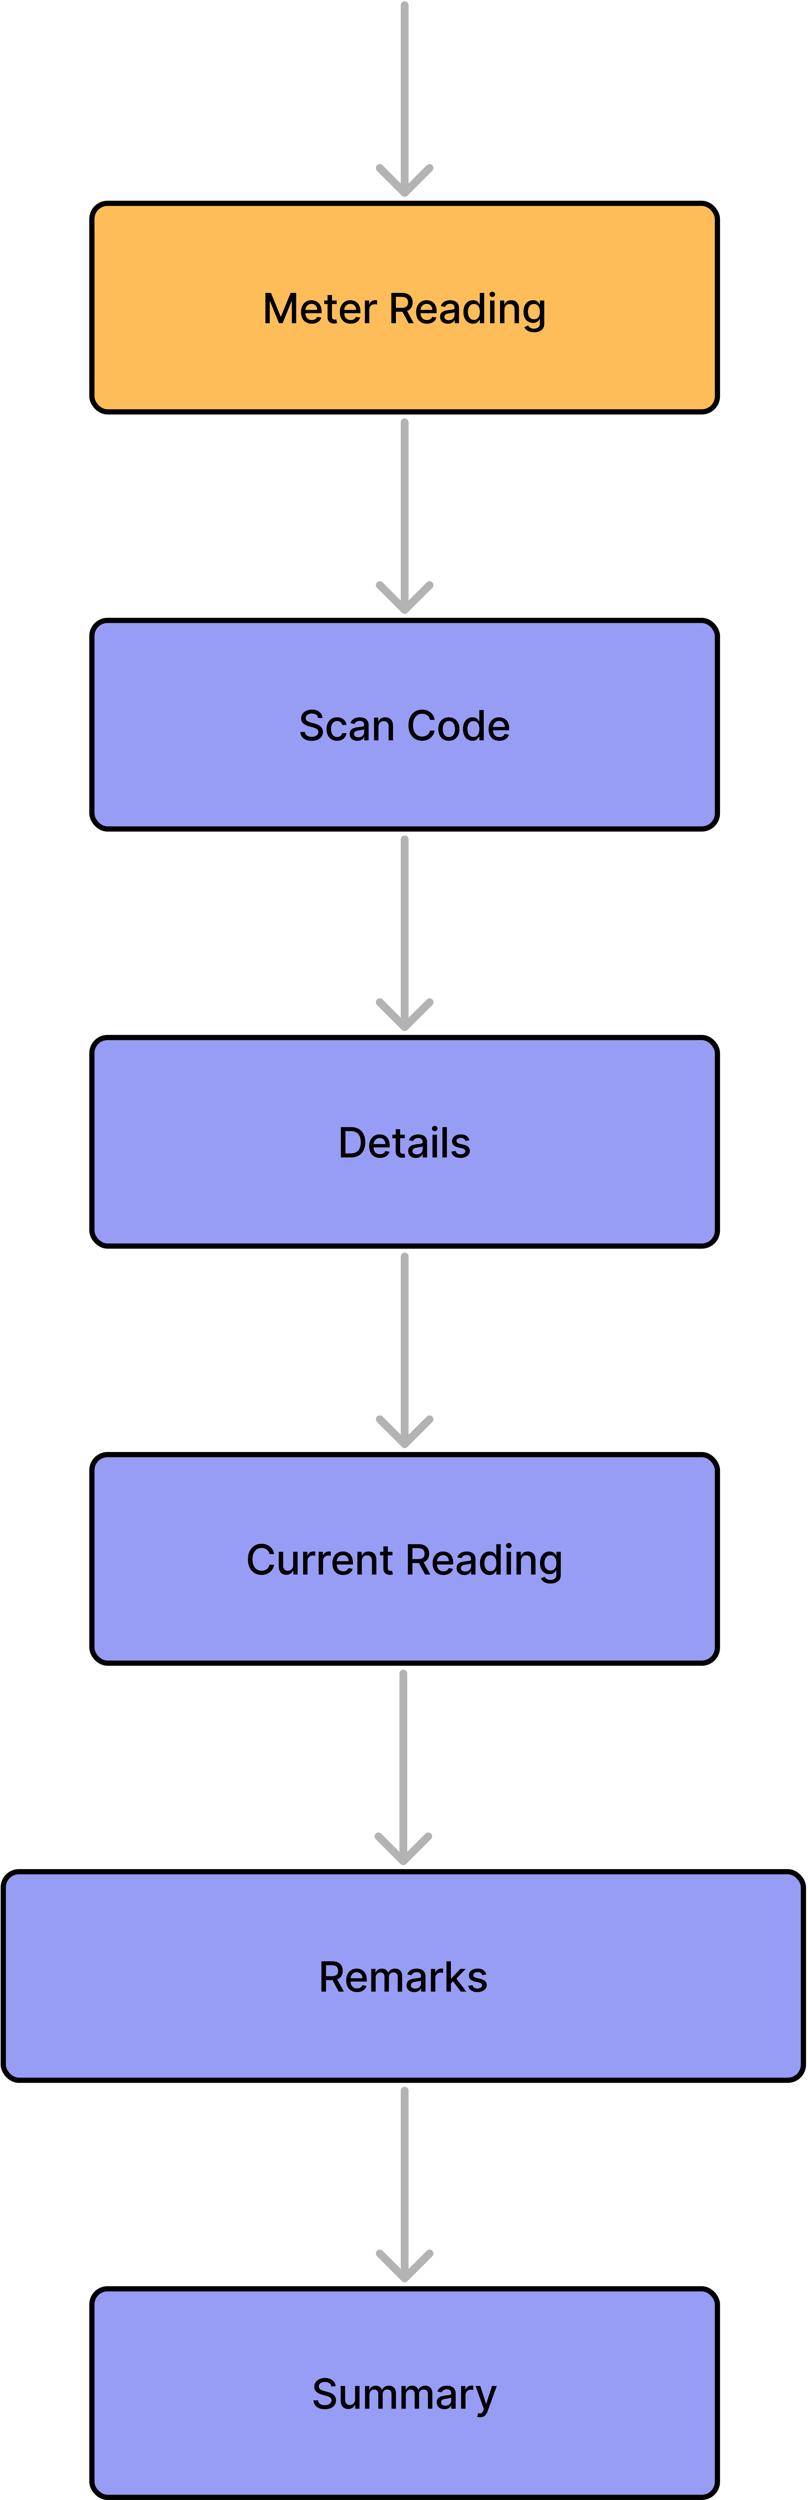
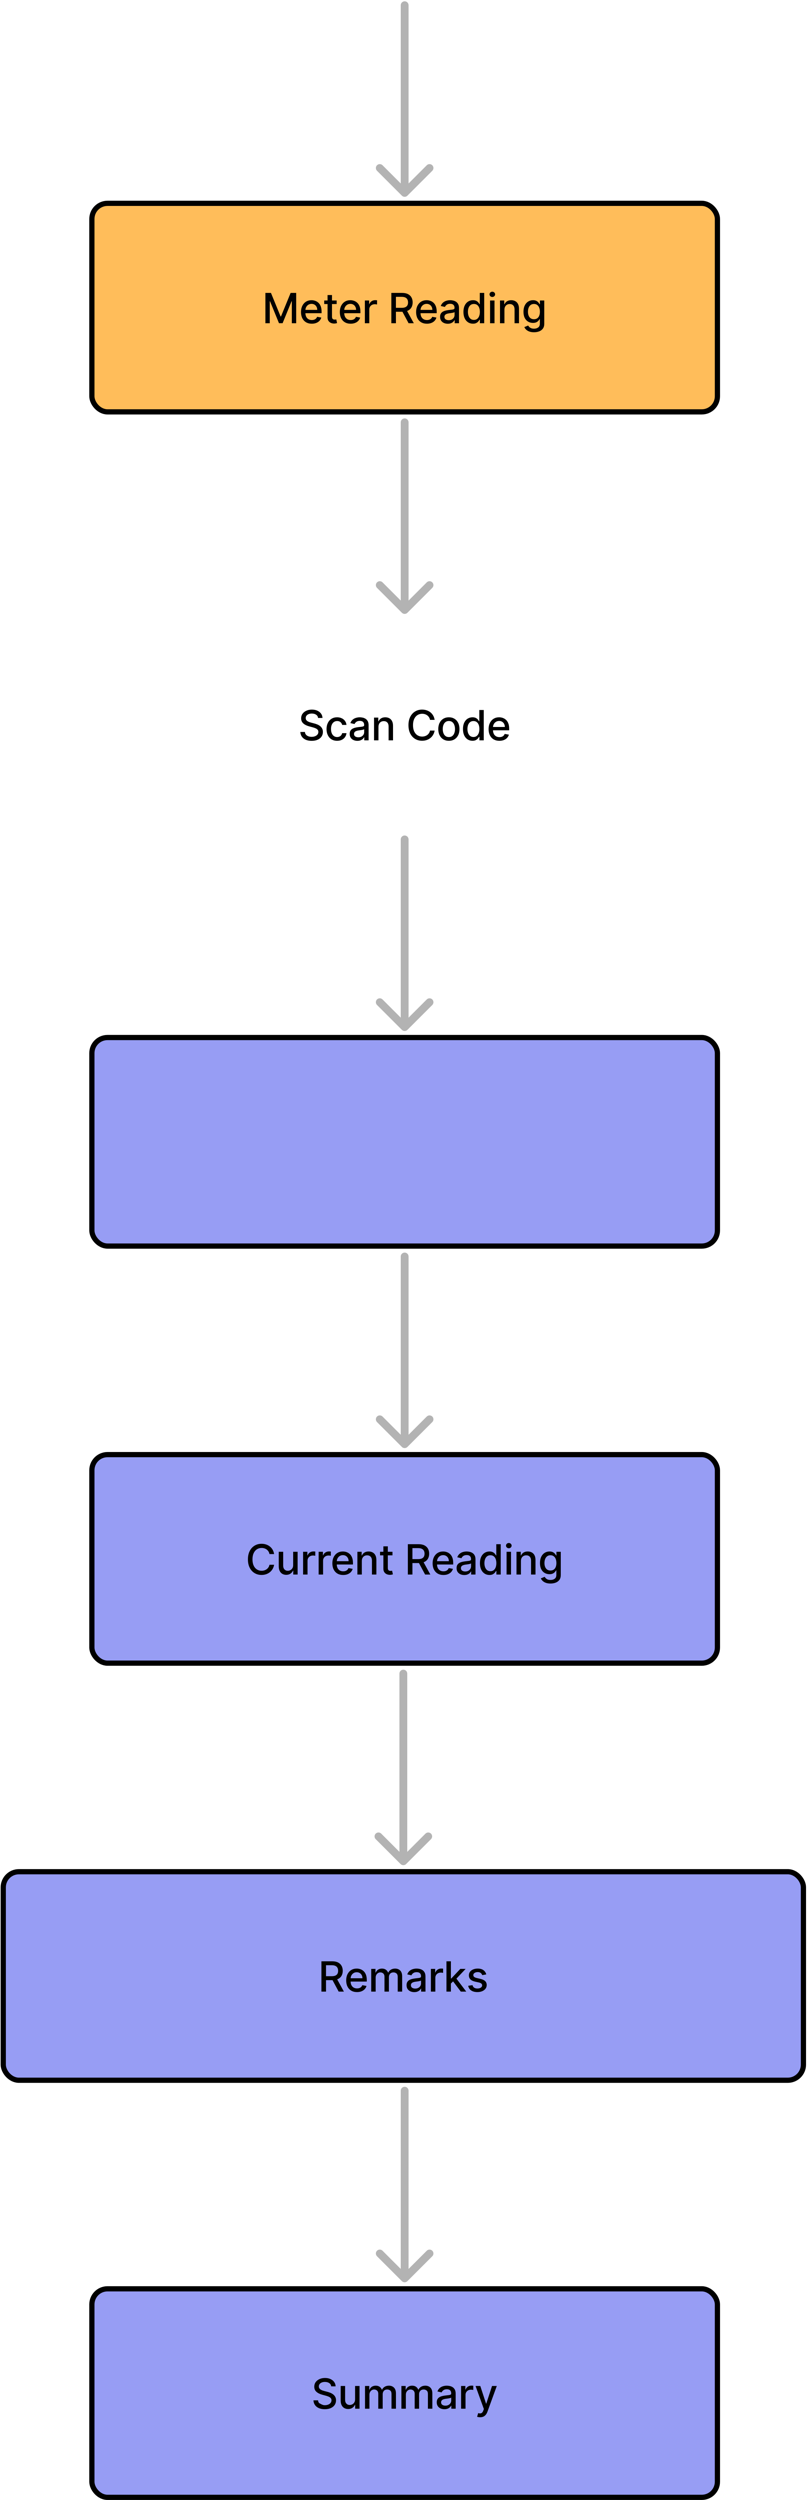
<svg xmlns="http://www.w3.org/2000/svg" width="310" height="959" viewBox="0 0 310 959" fill="none">
  <rect x="35.25" y="78" width="240" height="80" rx="6" fill="#FFBD5A" stroke="black" stroke-width="2" stroke-miterlimit="0" stroke-linecap="round" />
  <path d="M101.827 112.364H103.957L107.662 121.409H107.798L111.503 112.364H113.633V124H111.963V115.58H111.855L108.423 123.983H107.037L103.605 115.574H103.497V124H101.827V112.364ZM119.635 124.176C118.775 124.176 118.035 123.992 117.413 123.625C116.796 123.254 116.319 122.733 115.982 122.062C115.648 121.388 115.482 120.598 115.482 119.693C115.482 118.799 115.648 118.011 115.982 117.33C116.319 116.648 116.788 116.116 117.391 115.733C117.997 115.35 118.705 115.159 119.516 115.159C120.008 115.159 120.485 115.241 120.947 115.403C121.41 115.566 121.824 115.822 122.192 116.17C122.559 116.519 122.849 116.972 123.061 117.528C123.273 118.081 123.379 118.754 123.379 119.545V120.148H116.442V118.875H121.715C121.715 118.428 121.624 118.032 121.442 117.688C121.26 117.339 121.004 117.064 120.675 116.864C120.349 116.663 119.966 116.562 119.527 116.562C119.05 116.562 118.633 116.68 118.277 116.915C117.925 117.146 117.652 117.449 117.459 117.824C117.269 118.195 117.175 118.598 117.175 119.034V120.028C117.175 120.612 117.277 121.108 117.482 121.517C117.69 121.926 117.98 122.239 118.351 122.455C118.722 122.667 119.156 122.773 119.652 122.773C119.974 122.773 120.268 122.727 120.533 122.636C120.798 122.542 121.027 122.402 121.22 122.216C121.413 122.03 121.561 121.801 121.663 121.528L123.271 121.818C123.143 122.292 122.911 122.706 122.578 123.062C122.249 123.415 121.834 123.689 121.334 123.886C120.838 124.08 120.271 124.176 119.635 124.176ZM129.162 115.273V116.636H124.395V115.273H129.162ZM125.673 113.182H127.372V121.438C127.372 121.767 127.422 122.015 127.52 122.182C127.619 122.345 127.745 122.456 127.901 122.517C128.06 122.574 128.232 122.602 128.418 122.602C128.554 122.602 128.673 122.593 128.776 122.574C128.878 122.555 128.958 122.54 129.014 122.528L129.321 123.932C129.223 123.97 129.083 124.008 128.901 124.045C128.719 124.087 128.492 124.11 128.219 124.114C127.772 124.121 127.355 124.042 126.969 123.875C126.583 123.708 126.27 123.451 126.031 123.102C125.793 122.754 125.673 122.316 125.673 121.79V113.182ZM134.533 124.176C133.673 124.176 132.933 123.992 132.311 123.625C131.694 123.254 131.217 122.733 130.88 122.062C130.546 121.388 130.38 120.598 130.38 119.693C130.38 118.799 130.546 118.011 130.88 117.33C131.217 116.648 131.686 116.116 132.289 115.733C132.895 115.35 133.603 115.159 134.414 115.159C134.906 115.159 135.383 115.241 135.845 115.403C136.308 115.566 136.722 115.822 137.09 116.17C137.457 116.519 137.747 116.972 137.959 117.528C138.171 118.081 138.277 118.754 138.277 119.545V120.148H131.34V118.875H136.613C136.613 118.428 136.522 118.032 136.34 117.688C136.158 117.339 135.902 117.064 135.573 116.864C135.247 116.663 134.864 116.562 134.425 116.562C133.948 116.562 133.531 116.68 133.175 116.915C132.823 117.146 132.55 117.449 132.357 117.824C132.167 118.195 132.073 118.598 132.073 119.034V120.028C132.073 120.612 132.175 121.108 132.38 121.517C132.588 121.926 132.878 122.239 133.249 122.455C133.62 122.667 134.054 122.773 134.55 122.773C134.872 122.773 135.166 122.727 135.431 122.636C135.696 122.542 135.925 122.402 136.118 122.216C136.311 122.03 136.459 121.801 136.561 121.528L138.169 121.818C138.041 122.292 137.809 122.706 137.476 123.062C137.147 123.415 136.732 123.689 136.232 123.886C135.736 124.08 135.169 124.176 134.533 124.176ZM139.986 124V115.273H141.628V116.659H141.719C141.878 116.189 142.159 115.82 142.56 115.551C142.965 115.278 143.424 115.142 143.935 115.142C144.041 115.142 144.166 115.146 144.31 115.153C144.458 115.161 144.573 115.17 144.657 115.182V116.807C144.589 116.788 144.467 116.767 144.293 116.744C144.119 116.718 143.945 116.705 143.77 116.705C143.369 116.705 143.011 116.79 142.696 116.96C142.386 117.127 142.14 117.36 141.958 117.659C141.776 117.955 141.685 118.292 141.685 118.67V124H139.986ZM150.146 124V112.364H154.293C155.195 112.364 155.943 112.519 156.538 112.83C157.136 113.14 157.583 113.57 157.879 114.119C158.174 114.665 158.322 115.295 158.322 116.011C158.322 116.723 158.172 117.35 157.873 117.892C157.577 118.43 157.13 118.848 156.532 119.148C155.937 119.447 155.189 119.597 154.288 119.597H151.146V118.085H154.129C154.697 118.085 155.159 118.004 155.515 117.841C155.875 117.678 156.138 117.441 156.305 117.131C156.471 116.82 156.555 116.447 156.555 116.011C156.555 115.572 156.469 115.191 156.299 114.869C156.132 114.547 155.869 114.301 155.509 114.131C155.153 113.956 154.685 113.869 154.106 113.869H151.901V124H150.146ZM155.89 118.75L158.765 124H156.765L153.947 118.75H155.89ZM163.798 124.176C162.938 124.176 162.197 123.992 161.576 123.625C160.959 123.254 160.481 122.733 160.144 122.062C159.811 121.388 159.644 120.598 159.644 119.693C159.644 118.799 159.811 118.011 160.144 117.33C160.481 116.648 160.951 116.116 161.553 115.733C162.159 115.35 162.868 115.159 163.678 115.159C164.171 115.159 164.648 115.241 165.11 115.403C165.572 115.566 165.987 115.822 166.355 116.17C166.722 116.519 167.012 116.972 167.224 117.528C167.436 118.081 167.542 118.754 167.542 119.545V120.148H160.605V118.875H165.877C165.877 118.428 165.786 118.032 165.605 117.688C165.423 117.339 165.167 117.064 164.837 116.864C164.512 116.663 164.129 116.562 163.69 116.562C163.212 116.562 162.796 116.68 162.44 116.915C162.087 117.146 161.815 117.449 161.622 117.824C161.432 118.195 161.337 118.598 161.337 119.034V120.028C161.337 120.612 161.44 121.108 161.644 121.517C161.853 121.926 162.142 122.239 162.514 122.455C162.885 122.667 163.319 122.773 163.815 122.773C164.137 122.773 164.43 122.727 164.695 122.636C164.961 122.542 165.19 122.402 165.383 122.216C165.576 122.03 165.724 121.801 165.826 121.528L167.434 121.818C167.305 122.292 167.074 122.706 166.741 123.062C166.411 123.415 165.997 123.689 165.497 123.886C165 124.08 164.434 124.176 163.798 124.176ZM171.791 124.193C171.238 124.193 170.738 124.091 170.291 123.886C169.844 123.678 169.49 123.377 169.228 122.983C168.971 122.589 168.842 122.106 168.842 121.534C168.842 121.042 168.937 120.636 169.126 120.318C169.315 120 169.571 119.748 169.893 119.562C170.215 119.377 170.575 119.237 170.973 119.142C171.37 119.047 171.776 118.975 172.188 118.926C172.711 118.866 173.135 118.816 173.461 118.778C173.787 118.737 174.024 118.67 174.171 118.58C174.319 118.489 174.393 118.341 174.393 118.136V118.097C174.393 117.6 174.253 117.216 173.973 116.943C173.696 116.67 173.283 116.534 172.734 116.534C172.162 116.534 171.711 116.661 171.382 116.915C171.056 117.165 170.831 117.443 170.706 117.75L169.109 117.386C169.298 116.856 169.575 116.428 169.938 116.102C170.306 115.773 170.728 115.534 171.206 115.386C171.683 115.235 172.185 115.159 172.711 115.159C173.06 115.159 173.429 115.201 173.819 115.284C174.213 115.364 174.581 115.511 174.921 115.727C175.266 115.943 175.548 116.252 175.768 116.653C175.988 117.051 176.098 117.568 176.098 118.205V124H174.438V122.807H174.37C174.26 123.027 174.096 123.242 173.876 123.455C173.656 123.667 173.374 123.843 173.029 123.983C172.685 124.123 172.272 124.193 171.791 124.193ZM172.16 122.83C172.63 122.83 173.031 122.737 173.365 122.551C173.702 122.366 173.957 122.123 174.132 121.824C174.31 121.521 174.399 121.197 174.399 120.852V119.727C174.338 119.788 174.221 119.845 174.046 119.898C173.876 119.947 173.681 119.991 173.461 120.028C173.242 120.062 173.028 120.095 172.819 120.125C172.611 120.152 172.437 120.174 172.296 120.193C171.967 120.235 171.666 120.305 171.393 120.403C171.124 120.502 170.908 120.644 170.745 120.83C170.586 121.011 170.507 121.254 170.507 121.557C170.507 121.977 170.662 122.295 170.973 122.511C171.283 122.723 171.679 122.83 172.16 122.83ZM181.451 124.17C180.747 124.17 180.118 123.991 179.565 123.631C179.016 123.267 178.584 122.75 178.27 122.08C177.959 121.405 177.804 120.597 177.804 119.653C177.804 118.71 177.961 117.903 178.275 117.233C178.593 116.562 179.029 116.049 179.582 115.693C180.135 115.337 180.762 115.159 181.463 115.159C182.004 115.159 182.44 115.25 182.77 115.432C183.103 115.61 183.36 115.818 183.542 116.057C183.728 116.295 183.872 116.506 183.974 116.688H184.076V112.364H185.775V124H184.116V122.642H183.974C183.872 122.828 183.724 123.04 183.531 123.278C183.342 123.517 183.08 123.725 182.747 123.903C182.414 124.081 181.982 124.17 181.451 124.17ZM181.826 122.722C182.315 122.722 182.728 122.593 183.065 122.335C183.406 122.074 183.664 121.712 183.838 121.25C184.016 120.788 184.105 120.25 184.105 119.636C184.105 119.03 184.018 118.5 183.843 118.045C183.669 117.591 183.414 117.237 183.076 116.983C182.739 116.729 182.323 116.602 181.826 116.602C181.315 116.602 180.889 116.735 180.548 117C180.207 117.265 179.95 117.627 179.775 118.085C179.605 118.544 179.52 119.061 179.52 119.636C179.52 120.22 179.607 120.744 179.781 121.21C179.955 121.676 180.213 122.045 180.554 122.318C180.898 122.587 181.323 122.722 181.826 122.722ZM188.024 124V115.273H189.723V124H188.024ZM188.882 113.926C188.586 113.926 188.333 113.828 188.121 113.631C187.912 113.43 187.808 113.191 187.808 112.915C187.808 112.634 187.912 112.396 188.121 112.199C188.333 111.998 188.586 111.898 188.882 111.898C189.177 111.898 189.429 111.998 189.638 112.199C189.85 112.396 189.956 112.634 189.956 112.915C189.956 113.191 189.85 113.43 189.638 113.631C189.429 113.828 189.177 113.926 188.882 113.926ZM193.531 118.818V124H191.832V115.273H193.463V116.693H193.571C193.772 116.231 194.086 115.86 194.514 115.58C194.946 115.299 195.49 115.159 196.145 115.159C196.74 115.159 197.26 115.284 197.707 115.534C198.154 115.78 198.501 116.148 198.747 116.636C198.993 117.125 199.116 117.729 199.116 118.449V124H197.418V118.653C197.418 118.021 197.253 117.527 196.923 117.17C196.594 116.811 196.141 116.631 195.565 116.631C195.171 116.631 194.821 116.716 194.514 116.886C194.211 117.057 193.971 117.307 193.793 117.636C193.618 117.962 193.531 118.356 193.531 118.818ZM204.878 127.455C204.185 127.455 203.588 127.364 203.088 127.182C202.592 127 202.187 126.759 201.872 126.46C201.558 126.161 201.323 125.833 201.168 125.477L202.628 124.875C202.73 125.042 202.867 125.218 203.037 125.403C203.211 125.593 203.446 125.754 203.742 125.886C204.041 126.019 204.425 126.085 204.895 126.085C205.539 126.085 206.071 125.928 206.492 125.614C206.912 125.303 207.122 124.807 207.122 124.125V122.409H207.014C206.912 122.595 206.764 122.801 206.571 123.028C206.382 123.256 206.12 123.453 205.787 123.619C205.454 123.786 205.02 123.869 204.486 123.869C203.797 123.869 203.175 123.708 202.622 123.386C202.073 123.061 201.637 122.581 201.315 121.949C200.997 121.312 200.838 120.53 200.838 119.602C200.838 118.674 200.995 117.879 201.31 117.216C201.628 116.553 202.064 116.045 202.617 115.693C203.17 115.337 203.797 115.159 204.497 115.159C205.039 115.159 205.476 115.25 205.81 115.432C206.143 115.61 206.403 115.818 206.588 116.057C206.778 116.295 206.923 116.506 207.026 116.688H207.151V115.273H208.815V124.193C208.815 124.943 208.641 125.559 208.293 126.04C207.944 126.521 207.473 126.877 206.878 127.108C206.287 127.339 205.62 127.455 204.878 127.455ZM204.861 122.46C205.35 122.46 205.762 122.347 206.1 122.119C206.44 121.888 206.698 121.559 206.872 121.131C207.05 120.699 207.139 120.182 207.139 119.58C207.139 118.992 207.052 118.475 206.878 118.028C206.704 117.581 206.448 117.233 206.111 116.983C205.774 116.729 205.357 116.602 204.861 116.602C204.35 116.602 203.923 116.735 203.582 117C203.242 117.261 202.984 117.617 202.81 118.068C202.639 118.519 202.554 119.023 202.554 119.58C202.554 120.152 202.641 120.653 202.815 121.085C202.99 121.517 203.247 121.854 203.588 122.097C203.933 122.339 204.357 122.46 204.861 122.46Z" fill="black" />
  <path d="M156.75 2C156.75 1.172 156.078 0.5 155.25 0.5C154.422 0.5 153.75 1.172 153.75 2H156.75ZM154.189 75.061C154.775 75.646 155.725 75.646 156.311 75.061L165.857 65.515C166.442 64.929 166.442 63.979 165.857 63.393C165.271 62.808 164.321 62.808 163.735 63.393L155.25 71.879L146.765 63.393C146.179 62.808 145.229 62.808 144.643 63.393C144.058 63.979 144.058 64.929 144.643 65.515L154.189 75.061ZM153.75 2V74H156.75V2H153.75Z" fill="#B3B3B3" />
-   <rect x="35.25" y="238" width="240" height="80" rx="6" fill="#979DF4" stroke="black" stroke-width="2" stroke-miterlimit="0" stroke-linecap="round" />
  <path d="M122.032 275.42C121.972 274.883 121.722 274.466 121.282 274.17C120.843 273.871 120.29 273.722 119.623 273.722C119.146 273.722 118.733 273.797 118.384 273.949C118.036 274.097 117.765 274.301 117.572 274.562C117.383 274.82 117.288 275.114 117.288 275.443C117.288 275.72 117.352 275.958 117.481 276.159C117.614 276.36 117.786 276.528 117.998 276.665C118.214 276.797 118.445 276.909 118.691 277C118.937 277.087 119.174 277.159 119.401 277.216L120.538 277.511C120.909 277.602 121.29 277.725 121.68 277.881C122.07 278.036 122.432 278.241 122.765 278.494C123.098 278.748 123.367 279.062 123.572 279.438C123.78 279.812 123.884 280.261 123.884 280.784C123.884 281.443 123.714 282.028 123.373 282.54C123.036 283.051 122.545 283.455 121.901 283.75C121.261 284.045 120.487 284.193 119.578 284.193C118.706 284.193 117.953 284.055 117.316 283.778C116.68 283.502 116.182 283.11 115.822 282.602C115.462 282.091 115.263 281.485 115.225 280.784H116.987C117.021 281.205 117.157 281.555 117.396 281.835C117.638 282.112 117.947 282.318 118.322 282.455C118.701 282.587 119.115 282.653 119.566 282.653C120.062 282.653 120.504 282.576 120.89 282.42C121.28 282.261 121.587 282.042 121.811 281.761C122.034 281.477 122.146 281.146 122.146 280.767C122.146 280.422 122.047 280.14 121.85 279.92C121.657 279.701 121.394 279.519 121.061 279.375C120.731 279.231 120.358 279.104 119.941 278.994L118.566 278.619C117.634 278.366 116.896 277.992 116.35 277.5C115.809 277.008 115.538 276.356 115.538 275.545C115.538 274.875 115.72 274.29 116.083 273.79C116.447 273.29 116.939 272.902 117.561 272.625C118.182 272.345 118.883 272.205 119.663 272.205C120.451 272.205 121.146 272.343 121.748 272.619C122.354 272.896 122.831 273.277 123.18 273.761C123.528 274.242 123.71 274.795 123.725 275.42H122.032ZM129.346 284.176C128.501 284.176 127.774 283.985 127.164 283.602C126.558 283.216 126.092 282.684 125.767 282.006C125.441 281.328 125.278 280.551 125.278 279.676C125.278 278.79 125.445 278.008 125.778 277.33C126.111 276.648 126.581 276.116 127.187 275.733C127.793 275.35 128.507 275.159 129.329 275.159C129.992 275.159 130.583 275.282 131.102 275.528C131.621 275.771 132.039 276.112 132.358 276.551C132.68 276.991 132.871 277.504 132.931 278.091H131.278C131.187 277.682 130.979 277.33 130.653 277.034C130.331 276.739 129.899 276.591 129.358 276.591C128.884 276.591 128.469 276.716 128.113 276.966C127.761 277.212 127.486 277.564 127.289 278.023C127.092 278.477 126.994 279.015 126.994 279.636C126.994 280.273 127.091 280.822 127.284 281.284C127.477 281.746 127.75 282.104 128.102 282.358C128.458 282.612 128.876 282.739 129.358 282.739C129.68 282.739 129.971 282.68 130.233 282.562C130.498 282.441 130.719 282.269 130.897 282.045C131.079 281.822 131.206 281.553 131.278 281.239H132.931C132.871 281.803 132.687 282.307 132.38 282.75C132.073 283.193 131.662 283.542 131.147 283.795C130.636 284.049 130.036 284.176 129.346 284.176ZM137.112 284.193C136.559 284.193 136.059 284.091 135.612 283.886C135.165 283.678 134.811 283.377 134.549 282.983C134.292 282.589 134.163 282.106 134.163 281.534C134.163 281.042 134.258 280.636 134.447 280.318C134.637 280 134.892 279.748 135.214 279.562C135.536 279.377 135.896 279.237 136.294 279.142C136.691 279.047 137.097 278.975 137.51 278.926C138.032 278.866 138.457 278.816 138.782 278.778C139.108 278.737 139.345 278.67 139.493 278.58C139.64 278.489 139.714 278.341 139.714 278.136V278.097C139.714 277.6 139.574 277.216 139.294 276.943C139.017 276.67 138.604 276.534 138.055 276.534C137.483 276.534 137.032 276.661 136.703 276.915C136.377 277.165 136.152 277.443 136.027 277.75L134.43 277.386C134.62 276.856 134.896 276.428 135.26 276.102C135.627 275.773 136.049 275.534 136.527 275.386C137.004 275.235 137.506 275.159 138.032 275.159C138.381 275.159 138.75 275.201 139.14 275.284C139.534 275.364 139.902 275.511 140.243 275.727C140.587 275.943 140.87 276.252 141.089 276.653C141.309 277.051 141.419 277.568 141.419 278.205V284H139.76V282.807H139.691C139.582 283.027 139.417 283.242 139.197 283.455C138.977 283.667 138.695 283.843 138.351 283.983C138.006 284.123 137.593 284.193 137.112 284.193ZM137.481 282.83C137.951 282.83 138.352 282.737 138.686 282.551C139.023 282.366 139.279 282.123 139.453 281.824C139.631 281.521 139.72 281.197 139.72 280.852V279.727C139.659 279.788 139.542 279.845 139.368 279.898C139.197 279.947 139.002 279.991 138.782 280.028C138.563 280.062 138.349 280.095 138.14 280.125C137.932 280.152 137.758 280.174 137.618 280.193C137.288 280.235 136.987 280.305 136.714 280.403C136.445 280.502 136.229 280.644 136.066 280.83C135.907 281.011 135.828 281.254 135.828 281.557C135.828 281.977 135.983 282.295 136.294 282.511C136.604 282.723 137 282.83 137.481 282.83ZM145.204 278.818V284H143.506V275.273H145.136V276.693H145.244C145.445 276.231 145.759 275.86 146.187 275.58C146.619 275.299 147.163 275.159 147.818 275.159C148.413 275.159 148.934 275.284 149.381 275.534C149.828 275.78 150.174 276.148 150.42 276.636C150.667 277.125 150.79 277.729 150.79 278.449V284H149.091V278.653C149.091 278.021 148.926 277.527 148.596 277.17C148.267 276.811 147.814 276.631 147.238 276.631C146.845 276.631 146.494 276.716 146.187 276.886C145.884 277.057 145.644 277.307 145.466 277.636C145.292 277.962 145.204 278.356 145.204 278.818ZM166.752 276.148H164.979C164.911 275.769 164.784 275.436 164.598 275.148C164.413 274.86 164.185 274.616 163.916 274.415C163.647 274.214 163.346 274.062 163.013 273.96C162.683 273.858 162.333 273.807 161.962 273.807C161.291 273.807 160.691 273.975 160.161 274.312C159.634 274.65 159.217 275.144 158.911 275.795C158.608 276.447 158.456 277.242 158.456 278.182C158.456 279.129 158.608 279.928 158.911 280.58C159.217 281.231 159.636 281.723 160.166 282.057C160.697 282.39 161.293 282.557 161.956 282.557C162.324 282.557 162.672 282.508 163.002 282.409C163.335 282.307 163.636 282.157 163.905 281.96C164.174 281.763 164.401 281.523 164.587 281.239C164.776 280.951 164.907 280.621 164.979 280.25L166.752 280.256C166.657 280.828 166.473 281.354 166.2 281.835C165.931 282.312 165.585 282.725 165.161 283.074C164.74 283.419 164.259 283.686 163.717 283.875C163.176 284.064 162.585 284.159 161.945 284.159C160.937 284.159 160.039 283.92 159.252 283.443C158.464 282.962 157.842 282.275 157.388 281.381C156.937 280.487 156.712 279.42 156.712 278.182C156.712 276.939 156.939 275.873 157.394 274.983C157.848 274.089 158.469 273.403 159.257 272.926C160.045 272.445 160.941 272.205 161.945 272.205C162.562 272.205 163.138 272.294 163.672 272.472C164.21 272.646 164.693 272.903 165.121 273.244C165.549 273.581 165.903 273.994 166.183 274.483C166.464 274.968 166.653 275.523 166.752 276.148ZM172.216 284.176C171.398 284.176 170.684 283.989 170.074 283.614C169.464 283.239 168.991 282.714 168.654 282.04C168.317 281.366 168.148 280.578 168.148 279.676C168.148 278.771 168.317 277.979 168.654 277.301C168.991 276.623 169.464 276.097 170.074 275.722C170.684 275.347 171.398 275.159 172.216 275.159C173.034 275.159 173.748 275.347 174.358 275.722C174.968 276.097 175.442 276.623 175.779 277.301C176.116 277.979 176.284 278.771 176.284 279.676C176.284 280.578 176.116 281.366 175.779 282.04C175.442 282.714 174.968 283.239 174.358 283.614C173.748 283.989 173.034 284.176 172.216 284.176ZM172.222 282.75C172.752 282.75 173.192 282.61 173.54 282.33C173.889 282.049 174.146 281.676 174.313 281.21C174.483 280.744 174.568 280.231 174.568 279.67C174.568 279.114 174.483 278.602 174.313 278.136C174.146 277.667 173.889 277.29 173.54 277.006C173.192 276.722 172.752 276.58 172.222 276.58C171.688 276.58 171.245 276.722 170.892 277.006C170.544 277.29 170.284 277.667 170.114 278.136C169.947 278.602 169.864 279.114 169.864 279.67C169.864 280.231 169.947 280.744 170.114 281.21C170.284 281.676 170.544 282.049 170.892 282.33C171.245 282.61 171.688 282.75 172.222 282.75ZM181.272 284.17C180.567 284.17 179.938 283.991 179.385 283.631C178.836 283.267 178.404 282.75 178.09 282.08C177.779 281.405 177.624 280.597 177.624 279.653C177.624 278.71 177.781 277.903 178.096 277.233C178.414 276.562 178.849 276.049 179.402 275.693C179.955 275.337 180.582 275.159 181.283 275.159C181.825 275.159 182.26 275.25 182.59 275.432C182.923 275.61 183.181 275.818 183.363 276.057C183.548 276.295 183.692 276.506 183.794 276.688H183.897V272.364H185.596V284H183.936V282.642H183.794C183.692 282.828 183.544 283.04 183.351 283.278C183.162 283.517 182.901 283.725 182.567 283.903C182.234 284.081 181.802 284.17 181.272 284.17ZM181.647 282.722C182.135 282.722 182.548 282.593 182.885 282.335C183.226 282.074 183.484 281.712 183.658 281.25C183.836 280.788 183.925 280.25 183.925 279.636C183.925 279.03 183.838 278.5 183.664 278.045C183.49 277.591 183.234 277.237 182.897 276.983C182.56 276.729 182.143 276.602 181.647 276.602C181.135 276.602 180.709 276.735 180.368 277C180.027 277.265 179.77 277.627 179.596 278.085C179.425 278.544 179.34 279.061 179.34 279.636C179.34 280.22 179.427 280.744 179.601 281.21C179.776 281.676 180.033 282.045 180.374 282.318C180.719 282.587 181.143 282.722 181.647 282.722ZM191.606 284.176C190.746 284.176 190.005 283.992 189.384 283.625C188.767 283.254 188.289 282.733 187.952 282.062C187.619 281.388 187.452 280.598 187.452 279.693C187.452 278.799 187.619 278.011 187.952 277.33C188.289 276.648 188.759 276.116 189.361 275.733C189.967 275.35 190.676 275.159 191.486 275.159C191.979 275.159 192.456 275.241 192.918 275.403C193.38 275.566 193.795 275.822 194.162 276.17C194.53 276.519 194.82 276.972 195.032 277.528C195.244 278.081 195.35 278.754 195.35 279.545V280.148H188.412V278.875H193.685C193.685 278.428 193.594 278.032 193.412 277.688C193.231 277.339 192.975 277.064 192.645 276.864C192.32 276.663 191.937 276.562 191.498 276.562C191.02 276.562 190.604 276.68 190.248 276.915C189.895 277.146 189.623 277.449 189.43 277.824C189.24 278.195 189.145 278.598 189.145 279.034V280.028C189.145 280.612 189.248 281.108 189.452 281.517C189.661 281.926 189.95 282.239 190.322 282.455C190.693 282.667 191.126 282.773 191.623 282.773C191.945 282.773 192.238 282.727 192.503 282.636C192.769 282.542 192.998 282.402 193.191 282.216C193.384 282.03 193.532 281.801 193.634 281.528L195.242 281.818C195.113 282.292 194.882 282.706 194.549 283.062C194.219 283.415 193.805 283.689 193.305 283.886C192.808 284.08 192.242 284.176 191.606 284.176Z" fill="black" />
  <path d="M156.75 162C156.75 161.172 156.078 160.5 155.25 160.5C154.422 160.5 153.75 161.172 153.75 162H156.75ZM154.189 235.061C154.775 235.646 155.725 235.646 156.311 235.061L165.857 225.515C166.442 224.929 166.442 223.979 165.857 223.393C165.271 222.808 164.321 222.808 163.735 223.393L155.25 231.879L146.765 223.393C146.179 222.808 145.229 222.808 144.643 223.393C144.058 223.979 144.058 224.929 144.643 225.515L154.189 235.061ZM153.75 162V234H156.75V162H153.75Z" fill="#B3B3B3" />
  <rect x="35.25" y="398" width="240" height="80" rx="6" fill="#979DF4" stroke="black" stroke-width="2" stroke-miterlimit="0" stroke-linecap="round" />
-   <path d="M134.55 444H130.783V432.364H134.669C135.809 432.364 136.789 432.597 137.607 433.062C138.425 433.525 139.052 434.189 139.488 435.057C139.927 435.92 140.147 436.956 140.147 438.165C140.147 439.377 139.925 440.419 139.482 441.29C139.042 442.161 138.406 442.831 137.573 443.301C136.739 443.767 135.732 444 134.55 444ZM132.539 442.466H134.453C135.34 442.466 136.077 442.299 136.664 441.966C137.251 441.629 137.69 441.142 137.982 440.506C138.274 439.866 138.419 439.085 138.419 438.165C138.419 437.252 138.274 436.477 137.982 435.841C137.694 435.205 137.264 434.722 136.692 434.392C136.12 434.062 135.41 433.898 134.561 433.898H132.539V442.466ZM145.779 444.176C144.919 444.176 144.178 443.992 143.557 443.625C142.94 443.254 142.463 442.733 142.125 442.062C141.792 441.388 141.625 440.598 141.625 439.693C141.625 438.799 141.792 438.011 142.125 437.33C142.463 436.648 142.932 436.116 143.535 435.733C144.141 435.35 144.849 435.159 145.66 435.159C146.152 435.159 146.629 435.241 147.091 435.403C147.553 435.566 147.968 435.822 148.336 436.17C148.703 436.519 148.993 436.972 149.205 437.528C149.417 438.081 149.523 438.754 149.523 439.545V440.148H142.586V438.875H147.858C147.858 438.428 147.767 438.032 147.586 437.688C147.404 437.339 147.148 437.064 146.819 436.864C146.493 436.663 146.11 436.562 145.671 436.562C145.194 436.562 144.777 436.68 144.421 436.915C144.069 437.146 143.796 437.449 143.603 437.824C143.413 438.195 143.319 438.598 143.319 439.034V440.028C143.319 440.612 143.421 441.108 143.625 441.517C143.834 441.926 144.124 442.239 144.495 442.455C144.866 442.667 145.3 442.773 145.796 442.773C146.118 442.773 146.411 442.727 146.677 442.636C146.942 442.542 147.171 442.402 147.364 442.216C147.557 442.03 147.705 441.801 147.807 441.528L149.415 441.818C149.286 442.292 149.055 442.706 148.722 443.062C148.392 443.415 147.978 443.689 147.478 443.886C146.981 444.08 146.415 444.176 145.779 444.176ZM155.306 435.273V436.636H150.539V435.273H155.306ZM151.817 433.182H153.516V441.438C153.516 441.767 153.565 442.015 153.664 442.182C153.762 442.345 153.889 442.456 154.045 442.517C154.204 442.574 154.376 442.602 154.562 442.602C154.698 442.602 154.817 442.593 154.92 442.574C155.022 442.555 155.101 442.54 155.158 442.528L155.465 443.932C155.367 443.97 155.226 444.008 155.045 444.045C154.863 444.087 154.636 444.11 154.363 444.114C153.916 444.121 153.499 444.042 153.113 443.875C152.726 443.708 152.414 443.451 152.175 443.102C151.937 442.754 151.817 442.316 151.817 441.79V433.182ZM159.549 444.193C158.996 444.193 158.496 444.091 158.049 443.886C157.602 443.678 157.248 443.377 156.987 442.983C156.729 442.589 156.6 442.106 156.6 441.534C156.6 441.042 156.695 440.636 156.884 440.318C157.074 440 157.329 439.748 157.651 439.562C157.973 439.377 158.333 439.237 158.731 439.142C159.129 439.047 159.534 438.975 159.947 438.926C160.469 438.866 160.894 438.816 161.219 438.778C161.545 438.737 161.782 438.67 161.93 438.58C162.077 438.489 162.151 438.341 162.151 438.136V438.097C162.151 437.6 162.011 437.216 161.731 436.943C161.454 436.67 161.041 436.534 160.492 436.534C159.92 436.534 159.469 436.661 159.14 436.915C158.814 437.165 158.589 437.443 158.464 437.75L156.867 437.386C157.057 436.856 157.333 436.428 157.697 436.102C158.064 435.773 158.487 435.534 158.964 435.386C159.441 435.235 159.943 435.159 160.469 435.159C160.818 435.159 161.187 435.201 161.577 435.284C161.971 435.364 162.339 435.511 162.68 435.727C163.024 435.943 163.307 436.252 163.526 436.653C163.746 437.051 163.856 437.568 163.856 438.205V444H162.197V442.807H162.129C162.019 443.027 161.854 443.242 161.634 443.455C161.415 443.667 161.132 443.843 160.788 443.983C160.443 444.123 160.03 444.193 159.549 444.193ZM159.918 442.83C160.388 442.83 160.79 442.737 161.123 442.551C161.46 442.366 161.716 442.123 161.89 441.824C162.068 441.521 162.157 441.197 162.157 440.852V439.727C162.096 439.788 161.979 439.845 161.805 439.898C161.634 439.947 161.439 439.991 161.219 440.028C161 440.062 160.786 440.095 160.577 440.125C160.369 440.152 160.195 440.174 160.055 440.193C159.725 440.235 159.424 440.305 159.151 440.403C158.882 440.502 158.666 440.644 158.504 440.83C158.344 441.011 158.265 441.254 158.265 441.557C158.265 441.977 158.42 442.295 158.731 442.511C159.041 442.723 159.437 442.83 159.918 442.83ZM165.943 444V435.273H167.641V444H165.943ZM166.801 433.926C166.505 433.926 166.251 433.828 166.039 433.631C165.831 433.43 165.727 433.191 165.727 432.915C165.727 432.634 165.831 432.396 166.039 432.199C166.251 431.998 166.505 431.898 166.801 431.898C167.096 431.898 167.348 431.998 167.556 432.199C167.768 432.396 167.874 432.634 167.874 432.915C167.874 433.191 167.768 433.43 167.556 433.631C167.348 433.828 167.096 433.926 166.801 433.926ZM171.45 432.364V444H169.751V432.364H171.45ZM180.099 437.403L178.559 437.676C178.495 437.479 178.393 437.292 178.253 437.114C178.116 436.936 177.931 436.79 177.696 436.676C177.461 436.562 177.167 436.506 176.815 436.506C176.334 436.506 175.932 436.614 175.61 436.83C175.289 437.042 175.128 437.316 175.128 437.653C175.128 437.945 175.235 438.18 175.451 438.358C175.667 438.536 176.016 438.682 176.497 438.795L177.883 439.114C178.686 439.299 179.285 439.585 179.679 439.972C180.073 440.358 180.27 440.86 180.27 441.477C180.27 442 180.118 442.466 179.815 442.875C179.516 443.28 179.097 443.598 178.559 443.83C178.025 444.061 177.406 444.176 176.701 444.176C175.724 444.176 174.927 443.968 174.309 443.551C173.692 443.131 173.313 442.534 173.173 441.761L174.815 441.511C174.917 441.939 175.128 442.263 175.446 442.483C175.764 442.699 176.179 442.807 176.69 442.807C177.247 442.807 177.692 442.691 178.025 442.46C178.359 442.225 178.525 441.939 178.525 441.602C178.525 441.33 178.423 441.1 178.218 440.915C178.018 440.729 177.709 440.589 177.292 440.494L175.815 440.17C175.001 439.985 174.398 439.689 174.008 439.284C173.622 438.879 173.429 438.366 173.429 437.744C173.429 437.229 173.573 436.778 173.86 436.392C174.148 436.006 174.546 435.705 175.054 435.489C175.561 435.269 176.143 435.159 176.798 435.159C177.741 435.159 178.484 435.364 179.025 435.773C179.567 436.178 179.925 436.722 180.099 437.403Z" fill="black" />
  <path d="M156.75 322C156.75 321.172 156.078 320.5 155.25 320.5C154.422 320.5 153.75 321.172 153.75 322H156.75ZM154.189 395.061C154.775 395.646 155.725 395.646 156.311 395.061L165.857 385.515C166.442 384.929 166.442 383.979 165.857 383.393C165.271 382.808 164.321 382.808 163.735 383.393L155.25 391.879L146.765 383.393C146.179 382.808 145.229 382.808 144.643 383.393C144.058 383.979 144.058 384.929 144.643 385.515L154.189 395.061ZM153.75 322V394H156.75V322H153.75Z" fill="#B3B3B3" />
  <rect x="35.25" y="558" width="240" height="80" rx="6" fill="#979DF4" stroke="black" stroke-width="2" stroke-miterlimit="0" stroke-linecap="round" />
  <path d="M105.16 596.148H103.387C103.319 595.769 103.192 595.436 103.006 595.148C102.821 594.86 102.593 594.616 102.324 594.415C102.055 594.214 101.754 594.062 101.421 593.96C101.091 593.858 100.741 593.807 100.37 593.807C99.699 593.807 99.099 593.975 98.569 594.312C98.042 594.65 97.626 595.144 97.319 595.795C97.016 596.447 96.864 597.242 96.864 598.182C96.864 599.129 97.016 599.928 97.319 600.58C97.626 601.231 98.044 601.723 98.574 602.057C99.105 602.39 99.701 602.557 100.364 602.557C100.732 602.557 101.08 602.508 101.41 602.409C101.743 602.307 102.044 602.157 102.313 601.96C102.582 601.763 102.809 601.523 102.995 601.239C103.184 600.951 103.315 600.621 103.387 600.25L105.16 600.256C105.065 600.828 104.881 601.354 104.608 601.835C104.339 602.312 103.993 602.725 103.569 603.074C103.148 603.419 102.667 603.686 102.125 603.875C101.584 604.064 100.993 604.159 100.353 604.159C99.345 604.159 98.447 603.92 97.66 603.443C96.872 602.962 96.251 602.275 95.796 601.381C95.345 600.487 95.12 599.42 95.12 598.182C95.12 596.939 95.347 595.873 95.802 594.983C96.256 594.089 96.877 593.403 97.665 592.926C98.453 592.445 99.349 592.205 100.353 592.205C100.97 592.205 101.546 592.294 102.08 592.472C102.618 592.646 103.101 592.903 103.529 593.244C103.957 593.581 104.311 593.994 104.591 594.483C104.872 594.968 105.061 595.523 105.16 596.148ZM112.476 600.381V595.273H114.181V604H112.511V602.489H112.42C112.219 602.955 111.897 603.343 111.454 603.653C111.014 603.96 110.467 604.114 109.812 604.114C109.251 604.114 108.755 603.991 108.323 603.744C107.895 603.494 107.558 603.125 107.312 602.636C107.069 602.148 106.948 601.544 106.948 600.824V595.273H108.647V600.619C108.647 601.214 108.812 601.687 109.141 602.04C109.471 602.392 109.899 602.568 110.425 602.568C110.743 602.568 111.06 602.489 111.374 602.33C111.692 602.17 111.956 601.93 112.164 601.608C112.376 601.286 112.48 600.877 112.476 600.381ZM116.288 604V595.273H117.93V596.659H118.021C118.18 596.189 118.46 595.82 118.862 595.551C119.267 595.278 119.725 595.142 120.237 595.142C120.343 595.142 120.468 595.146 120.612 595.153C120.759 595.161 120.875 595.17 120.958 595.182V596.807C120.89 596.788 120.769 596.767 120.594 596.744C120.42 596.718 120.246 596.705 120.072 596.705C119.67 596.705 119.312 596.79 118.998 596.96C118.687 597.127 118.441 597.36 118.259 597.659C118.077 597.955 117.987 598.292 117.987 598.67V604H116.288ZM122.252 604V595.273H123.894V596.659H123.985C124.144 596.189 124.425 595.82 124.826 595.551C125.231 595.278 125.69 595.142 126.201 595.142C126.307 595.142 126.432 595.146 126.576 595.153C126.724 595.161 126.839 595.17 126.923 595.182V596.807C126.855 596.788 126.733 596.767 126.559 596.744C126.385 596.718 126.211 596.705 126.036 596.705C125.635 596.705 125.277 596.79 124.963 596.96C124.652 597.127 124.406 597.36 124.224 597.659C124.042 597.955 123.951 598.292 123.951 598.67V604H122.252ZM131.666 604.176C130.806 604.176 130.065 603.992 129.444 603.625C128.827 603.254 128.349 602.733 128.012 602.062C127.679 601.388 127.512 600.598 127.512 599.693C127.512 598.799 127.679 598.011 128.012 597.33C128.349 596.648 128.819 596.116 129.421 595.733C130.028 595.35 130.736 595.159 131.546 595.159C132.039 595.159 132.516 595.241 132.978 595.403C133.44 595.566 133.855 595.822 134.223 596.17C134.59 596.519 134.88 596.972 135.092 597.528C135.304 598.081 135.41 598.754 135.41 599.545V600.148H128.473V598.875H133.745C133.745 598.428 133.654 598.032 133.473 597.688C133.291 597.339 133.035 597.064 132.706 596.864C132.38 596.663 131.997 596.562 131.558 596.562C131.081 596.562 130.664 596.68 130.308 596.915C129.956 597.146 129.683 597.449 129.49 597.824C129.3 598.195 129.206 598.598 129.206 599.034V600.028C129.206 600.612 129.308 601.108 129.512 601.517C129.721 601.926 130.01 602.239 130.382 602.455C130.753 602.667 131.187 602.773 131.683 602.773C132.005 602.773 132.298 602.727 132.564 602.636C132.829 602.542 133.058 602.402 133.251 602.216C133.444 602.03 133.592 601.801 133.694 601.528L135.302 601.818C135.173 602.292 134.942 602.706 134.609 603.062C134.279 603.415 133.865 603.689 133.365 603.886C132.868 604.08 132.302 604.176 131.666 604.176ZM138.818 598.818V604H137.119V595.273H138.75V596.693H138.858C139.058 596.231 139.373 595.86 139.801 595.58C140.233 595.299 140.776 595.159 141.432 595.159C142.026 595.159 142.547 595.284 142.994 595.534C143.441 595.78 143.788 596.148 144.034 596.636C144.28 597.125 144.403 597.729 144.403 598.449V604H142.704V598.653C142.704 598.021 142.539 597.527 142.21 597.17C141.88 596.811 141.428 596.631 140.852 596.631C140.458 596.631 140.108 596.716 139.801 596.886C139.498 597.057 139.257 597.307 139.079 597.636C138.905 597.962 138.818 598.356 138.818 598.818ZM150.579 595.273V596.636H145.812V595.273H150.579ZM147.091 593.182H148.79V601.438C148.79 601.767 148.839 602.015 148.937 602.182C149.036 602.345 149.163 602.456 149.318 602.517C149.477 602.574 149.649 602.602 149.835 602.602C149.971 602.602 150.091 602.593 150.193 602.574C150.295 602.555 150.375 602.54 150.432 602.528L150.738 603.932C150.64 603.97 150.5 604.008 150.318 604.045C150.136 604.087 149.909 604.11 149.636 604.114C149.189 604.121 148.773 604.042 148.386 603.875C148 603.708 147.687 603.451 147.449 603.102C147.21 602.754 147.091 602.316 147.091 601.79V593.182ZM156.477 604V592.364H160.625C161.527 592.364 162.275 592.519 162.869 592.83C163.468 593.14 163.915 593.57 164.21 594.119C164.506 594.665 164.654 595.295 164.654 596.011C164.654 596.723 164.504 597.35 164.205 597.892C163.909 598.43 163.462 598.848 162.864 599.148C162.269 599.447 161.521 599.597 160.619 599.597H157.477V598.085H160.46C161.029 598.085 161.491 598.004 161.847 597.841C162.207 597.678 162.47 597.441 162.636 597.131C162.803 596.82 162.886 596.447 162.886 596.011C162.886 595.572 162.801 595.191 162.631 594.869C162.464 594.547 162.201 594.301 161.841 594.131C161.485 593.956 161.017 593.869 160.438 593.869H158.233V604H156.477ZM162.222 598.75L165.097 604H163.097L160.279 598.75H162.222ZM170.13 604.176C169.27 604.176 168.529 603.992 167.908 603.625C167.291 603.254 166.813 602.733 166.476 602.062C166.143 601.388 165.976 600.598 165.976 599.693C165.976 598.799 166.143 598.011 166.476 597.33C166.813 596.648 167.283 596.116 167.885 595.733C168.491 595.35 169.2 595.159 170.01 595.159C170.503 595.159 170.98 595.241 171.442 595.403C171.904 595.566 172.319 595.822 172.686 596.17C173.054 596.519 173.344 596.972 173.556 597.528C173.768 598.081 173.874 598.754 173.874 599.545V600.148H166.936V598.875H172.209C172.209 598.428 172.118 598.032 171.936 597.688C171.755 597.339 171.499 597.064 171.169 596.864C170.844 596.663 170.461 596.562 170.022 596.562C169.544 596.562 169.128 596.68 168.772 596.915C168.419 597.146 168.147 597.449 167.953 597.824C167.764 598.195 167.669 598.598 167.669 599.034V600.028C167.669 600.612 167.772 601.108 167.976 601.517C168.184 601.926 168.474 602.239 168.845 602.455C169.217 602.667 169.65 602.773 170.147 602.773C170.469 602.773 170.762 602.727 171.027 602.636C171.292 602.542 171.522 602.402 171.715 602.216C171.908 602.03 172.056 601.801 172.158 601.528L173.766 601.818C173.637 602.292 173.406 602.706 173.073 603.062C172.743 603.415 172.328 603.689 171.828 603.886C171.332 604.08 170.766 604.176 170.13 604.176ZM178.123 604.193C177.57 604.193 177.07 604.091 176.623 603.886C176.176 603.678 175.821 603.377 175.56 602.983C175.302 602.589 175.174 602.106 175.174 601.534C175.174 601.042 175.268 600.636 175.458 600.318C175.647 600 175.903 599.748 176.225 599.562C176.547 599.377 176.907 599.237 177.304 599.142C177.702 599.047 178.107 598.975 178.52 598.926C179.043 598.866 179.467 598.816 179.793 598.778C180.119 598.737 180.356 598.67 180.503 598.58C180.651 598.489 180.725 598.341 180.725 598.136V598.097C180.725 597.6 180.585 597.216 180.304 596.943C180.028 596.67 179.615 596.534 179.066 596.534C178.494 596.534 178.043 596.661 177.713 596.915C177.388 597.165 177.162 597.443 177.037 597.75L175.441 597.386C175.63 596.856 175.907 596.428 176.27 596.102C176.638 595.773 177.06 595.534 177.537 595.386C178.015 595.235 178.517 595.159 179.043 595.159C179.392 595.159 179.761 595.201 180.151 595.284C180.545 595.364 180.912 595.511 181.253 595.727C181.598 595.943 181.88 596.252 182.1 596.653C182.32 597.051 182.429 597.568 182.429 598.205V604H180.77V602.807H180.702C180.592 603.027 180.427 603.242 180.208 603.455C179.988 603.667 179.706 603.843 179.361 603.983C179.017 604.123 178.604 604.193 178.123 604.193ZM178.492 602.83C178.962 602.83 179.363 602.737 179.696 602.551C180.034 602.366 180.289 602.123 180.463 601.824C180.642 601.521 180.731 601.197 180.731 600.852V599.727C180.67 599.788 180.552 599.845 180.378 599.898C180.208 599.947 180.013 599.991 179.793 600.028C179.573 600.062 179.359 600.095 179.151 600.125C178.943 600.152 178.768 600.174 178.628 600.193C178.299 600.235 177.998 600.305 177.725 600.403C177.456 600.502 177.24 600.644 177.077 600.83C176.918 601.011 176.838 601.254 176.838 601.557C176.838 601.977 176.994 602.295 177.304 602.511C177.615 602.723 178.011 602.83 178.492 602.83ZM187.783 604.17C187.079 604.17 186.45 603.991 185.897 603.631C185.348 603.267 184.916 602.75 184.601 602.08C184.291 601.405 184.135 600.597 184.135 599.653C184.135 598.71 184.293 597.903 184.607 597.233C184.925 596.562 185.361 596.049 185.914 595.693C186.467 595.337 187.094 595.159 187.795 595.159C188.336 595.159 188.772 595.25 189.101 595.432C189.435 595.61 189.692 595.818 189.874 596.057C190.06 596.295 190.204 596.506 190.306 596.688H190.408V592.364H192.107V604H190.448V602.642H190.306C190.204 602.828 190.056 603.04 189.863 603.278C189.673 603.517 189.412 603.725 189.079 603.903C188.745 604.081 188.314 604.17 187.783 604.17ZM188.158 602.722C188.647 602.722 189.06 602.593 189.397 602.335C189.738 602.074 189.995 601.712 190.17 601.25C190.348 600.788 190.437 600.25 190.437 599.636C190.437 599.03 190.35 598.5 190.175 598.045C190.001 597.591 189.745 597.237 189.408 596.983C189.071 596.729 188.654 596.602 188.158 596.602C187.647 596.602 187.221 596.735 186.88 597C186.539 597.265 186.281 597.627 186.107 598.085C185.937 598.544 185.851 599.061 185.851 599.636C185.851 600.22 185.939 600.744 186.113 601.21C186.287 601.676 186.545 602.045 186.885 602.318C187.23 602.587 187.654 602.722 188.158 602.722ZM194.356 604V595.273H196.055V604H194.356ZM195.214 593.926C194.918 593.926 194.665 593.828 194.452 593.631C194.244 593.43 194.14 593.191 194.14 592.915C194.14 592.634 194.244 592.396 194.452 592.199C194.665 591.998 194.918 591.898 195.214 591.898C195.509 591.898 195.761 591.998 195.969 592.199C196.182 592.396 196.288 592.634 196.288 592.915C196.288 593.191 196.182 593.43 195.969 593.631C195.761 593.828 195.509 593.926 195.214 593.926ZM199.863 598.818V604H198.164V595.273H199.795V596.693H199.903C200.104 596.231 200.418 595.86 200.846 595.58C201.278 595.299 201.821 595.159 202.477 595.159C203.071 595.159 203.592 595.284 204.039 595.534C204.486 595.78 204.833 596.148 205.079 596.636C205.325 597.125 205.448 597.729 205.448 598.449V604H203.749V598.653C203.749 598.021 203.585 597.527 203.255 597.17C202.926 596.811 202.473 596.631 201.897 596.631C201.503 596.631 201.153 596.716 200.846 596.886C200.543 597.057 200.302 597.307 200.124 597.636C199.95 597.962 199.863 598.356 199.863 598.818ZM211.21 607.455C210.517 607.455 209.92 607.364 209.42 607.182C208.924 607 208.518 606.759 208.204 606.46C207.89 606.161 207.655 605.833 207.5 605.477L208.96 604.875C209.062 605.042 209.198 605.218 209.369 605.403C209.543 605.593 209.778 605.754 210.073 605.886C210.373 606.019 210.757 606.085 211.227 606.085C211.871 606.085 212.403 605.928 212.823 605.614C213.244 605.303 213.454 604.807 213.454 604.125V602.409H213.346C213.244 602.595 213.096 602.801 212.903 603.028C212.714 603.256 212.452 603.453 212.119 603.619C211.786 603.786 211.352 603.869 210.818 603.869C210.128 603.869 209.507 603.708 208.954 603.386C208.405 603.061 207.969 602.581 207.647 601.949C207.329 601.312 207.17 600.53 207.17 599.602C207.17 598.674 207.327 597.879 207.642 597.216C207.96 596.553 208.395 596.045 208.948 595.693C209.501 595.337 210.128 595.159 210.829 595.159C211.371 595.159 211.808 595.25 212.142 595.432C212.475 595.61 212.734 595.818 212.92 596.057C213.109 596.295 213.255 596.506 213.357 596.688H213.482V595.273H215.147V604.193C215.147 604.943 214.973 605.559 214.625 606.04C214.276 606.521 213.804 606.877 213.21 607.108C212.619 607.339 211.952 607.455 211.21 607.455ZM211.193 602.46C211.681 602.46 212.094 602.347 212.431 602.119C212.772 601.888 213.03 601.559 213.204 601.131C213.382 600.699 213.471 600.182 213.471 599.58C213.471 598.992 213.384 598.475 213.21 598.028C213.036 597.581 212.78 597.233 212.443 596.983C212.106 596.729 211.689 596.602 211.193 596.602C210.681 596.602 210.255 596.735 209.914 597C209.573 597.261 209.316 597.617 209.142 598.068C208.971 598.519 208.886 599.023 208.886 599.58C208.886 600.152 208.973 600.653 209.147 601.085C209.322 601.517 209.579 601.854 209.92 602.097C210.265 602.339 210.689 602.46 211.193 602.46Z" fill="black" />
  <path d="M156.75 482C156.75 481.172 156.078 480.5 155.25 480.5C154.422 480.5 153.75 481.172 153.75 482H156.75ZM154.189 555.061C154.775 555.646 155.725 555.646 156.311 555.061L165.857 545.515C166.442 544.929 166.442 543.979 165.857 543.393C165.271 542.808 164.321 542.808 163.735 543.393L155.25 551.879L146.765 543.393C146.179 542.808 145.229 542.808 144.643 543.393C144.058 543.979 144.058 544.929 144.643 545.515L154.189 555.061ZM153.75 482V554H156.75V482H153.75Z" fill="#B3B3B3" />
  <rect x="1.25" y="718" width="307" height="80" rx="6" fill="#979DF4" stroke="black" stroke-width="2" stroke-miterlimit="0" stroke-linecap="round" />
  <path d="M123.322 764V752.364H127.47C128.371 752.364 129.119 752.519 129.714 752.83C130.313 753.14 130.76 753.57 131.055 754.119C131.35 754.665 131.498 755.295 131.498 756.011C131.498 756.723 131.349 757.35 131.049 757.892C130.754 758.43 130.307 758.848 129.708 759.148C129.114 759.447 128.366 759.597 127.464 759.597H124.322V758.085H127.305C127.873 758.085 128.335 758.004 128.691 757.841C129.051 757.678 129.314 757.441 129.481 757.131C129.648 756.82 129.731 756.447 129.731 756.011C129.731 755.572 129.646 755.191 129.475 754.869C129.309 754.547 129.046 754.301 128.686 754.131C128.33 753.956 127.862 753.869 127.282 753.869H125.078V764H123.322ZM129.066 758.75L131.941 764H129.941L127.123 758.75H129.066ZM136.974 764.176C136.114 764.176 135.374 763.992 134.753 763.625C134.135 763.254 133.658 762.733 133.321 762.062C132.987 761.388 132.821 760.598 132.821 759.693C132.821 758.799 132.987 758.011 133.321 757.33C133.658 756.648 134.128 756.116 134.73 755.733C135.336 755.35 136.044 755.159 136.855 755.159C137.347 755.159 137.825 755.241 138.287 755.403C138.749 755.566 139.164 755.822 139.531 756.17C139.898 756.519 140.188 756.972 140.4 757.528C140.612 758.081 140.718 758.754 140.718 759.545V760.148H133.781V758.875H139.054C139.054 758.428 138.963 758.032 138.781 757.688C138.599 757.339 138.343 757.064 138.014 756.864C137.688 756.663 137.306 756.562 136.866 756.562C136.389 756.562 135.972 756.68 135.616 756.915C135.264 757.146 134.991 757.449 134.798 757.824C134.609 758.195 134.514 758.598 134.514 759.034V760.028C134.514 760.612 134.616 761.108 134.821 761.517C135.029 761.926 135.319 762.239 135.69 762.455C136.061 762.667 136.495 762.773 136.991 762.773C137.313 762.773 137.607 762.727 137.872 762.636C138.137 762.542 138.366 762.402 138.559 762.216C138.753 762.03 138.9 761.801 139.003 761.528L140.611 761.818C140.482 762.292 140.251 762.706 139.917 763.062C139.588 763.415 139.173 763.689 138.673 763.886C138.177 764.08 137.611 764.176 136.974 764.176ZM142.427 764V755.273H144.058V756.693H144.166C144.348 756.212 144.645 755.837 145.058 755.568C145.471 755.295 145.965 755.159 146.541 755.159C147.124 755.159 147.613 755.295 148.007 755.568C148.405 755.841 148.698 756.216 148.888 756.693H148.979C149.187 756.227 149.518 755.856 149.973 755.58C150.427 755.299 150.969 755.159 151.598 755.159C152.39 755.159 153.035 755.407 153.535 755.903C154.039 756.4 154.291 757.148 154.291 758.148V764H152.592V758.307C152.592 757.716 152.431 757.288 152.109 757.023C151.787 756.758 151.403 756.625 150.956 756.625C150.403 756.625 149.973 756.795 149.666 757.136C149.359 757.473 149.206 757.907 149.206 758.438V764H147.513V758.199C147.513 757.725 147.365 757.345 147.069 757.057C146.774 756.769 146.39 756.625 145.916 756.625C145.594 756.625 145.297 756.71 145.024 756.881C144.755 757.047 144.537 757.28 144.371 757.58C144.208 757.879 144.126 758.225 144.126 758.619V764H142.427ZM158.932 764.193C158.379 764.193 157.879 764.091 157.432 763.886C156.985 763.678 156.631 763.377 156.369 762.983C156.112 762.589 155.983 762.106 155.983 761.534C155.983 761.042 156.078 760.636 156.267 760.318C156.456 760 156.712 759.748 157.034 759.562C157.356 759.377 157.716 759.237 158.114 759.142C158.511 759.047 158.917 758.975 159.33 758.926C159.852 758.866 160.277 758.816 160.602 758.778C160.928 758.737 161.165 758.67 161.312 758.58C161.46 758.489 161.534 758.341 161.534 758.136V758.097C161.534 757.6 161.394 757.216 161.114 756.943C160.837 756.67 160.424 756.534 159.875 756.534C159.303 756.534 158.852 756.661 158.523 756.915C158.197 757.165 157.972 757.443 157.847 757.75L156.25 757.386C156.439 756.856 156.716 756.428 157.08 756.102C157.447 755.773 157.869 755.534 158.347 755.386C158.824 755.235 159.326 755.159 159.852 755.159C160.201 755.159 160.57 755.201 160.96 755.284C161.354 755.364 161.722 755.511 162.062 755.727C162.407 755.943 162.689 756.252 162.909 756.653C163.129 757.051 163.239 757.568 163.239 758.205V764H161.58V762.807H161.511C161.402 763.027 161.237 763.242 161.017 763.455C160.797 763.667 160.515 763.843 160.17 763.983C159.826 764.123 159.413 764.193 158.932 764.193ZM159.301 762.83C159.771 762.83 160.172 762.737 160.506 762.551C160.843 762.366 161.098 762.123 161.273 761.824C161.451 761.521 161.54 761.197 161.54 760.852V759.727C161.479 759.788 161.362 759.845 161.188 759.898C161.017 759.947 160.822 759.991 160.602 760.028C160.383 760.062 160.169 760.095 159.96 760.125C159.752 760.152 159.578 760.174 159.438 760.193C159.108 760.235 158.807 760.305 158.534 760.403C158.265 760.502 158.049 760.644 157.886 760.83C157.727 761.011 157.648 761.254 157.648 761.557C157.648 761.977 157.803 762.295 158.114 762.511C158.424 762.723 158.82 762.83 159.301 762.83ZM165.325 764V755.273H166.967V756.659H167.058C167.217 756.189 167.498 755.82 167.899 755.551C168.305 755.278 168.763 755.142 169.274 755.142C169.38 755.142 169.505 755.146 169.649 755.153C169.797 755.161 169.913 755.17 169.996 755.182V756.807C169.928 756.788 169.806 756.767 169.632 756.744C169.458 756.718 169.284 756.705 169.11 756.705C168.708 756.705 168.35 756.79 168.036 756.96C167.725 757.127 167.479 757.36 167.297 757.659C167.115 757.955 167.024 758.292 167.024 758.67V764H165.325ZM172.853 761.04L172.841 758.966H173.137L176.614 755.273H178.648L174.682 759.477H174.415L172.853 761.04ZM171.29 764V752.364H172.989V764H171.29ZM176.801 764L173.676 759.852L174.847 758.665L178.887 764H176.801ZM186.56 757.403L185.02 757.676C184.956 757.479 184.854 757.292 184.713 757.114C184.577 756.936 184.392 756.79 184.157 756.676C183.922 756.562 183.628 756.506 183.276 756.506C182.795 756.506 182.393 756.614 182.071 756.83C181.749 757.042 181.588 757.316 181.588 757.653C181.588 757.945 181.696 758.18 181.912 758.358C182.128 758.536 182.477 758.682 182.958 758.795L184.344 759.114C185.147 759.299 185.746 759.585 186.14 759.972C186.534 760.358 186.731 760.86 186.731 761.477C186.731 762 186.579 762.466 186.276 762.875C185.977 763.28 185.558 763.598 185.02 763.83C184.486 764.061 183.867 764.176 183.162 764.176C182.185 764.176 181.388 763.968 180.77 763.551C180.153 763.131 179.774 762.534 179.634 761.761L181.276 761.511C181.378 761.939 181.588 762.263 181.907 762.483C182.225 762.699 182.64 762.807 183.151 762.807C183.708 762.807 184.153 762.691 184.486 762.46C184.82 762.225 184.986 761.939 184.986 761.602C184.986 761.33 184.884 761.1 184.679 760.915C184.479 760.729 184.17 760.589 183.753 760.494L182.276 760.17C181.462 759.985 180.859 759.689 180.469 759.284C180.083 758.879 179.89 758.366 179.89 757.744C179.89 757.229 180.034 756.778 180.321 756.392C180.609 756.006 181.007 755.705 181.515 755.489C182.022 755.269 182.604 755.159 183.259 755.159C184.202 755.159 184.945 755.364 185.486 755.773C186.028 756.178 186.386 756.722 186.56 757.403Z" fill="black" />
  <path d="M156.25 642C156.25 641.172 155.578 640.5 154.75 640.5C153.922 640.5 153.25 641.172 153.25 642H156.25ZM153.689 715.061C154.275 715.646 155.225 715.646 155.811 715.061L165.357 705.515C165.942 704.929 165.942 703.979 165.357 703.393C164.771 702.808 163.821 702.808 163.235 703.393L154.75 711.879L146.265 703.393C145.679 702.808 144.729 702.808 144.143 703.393C143.558 703.979 143.558 704.929 144.143 705.515L153.689 715.061ZM153.25 642V714H156.25V642H153.25Z" fill="#B3B3B3" />
  <rect x="35.25" y="878" width="240" height="80" rx="6" fill="#979DF4" stroke="black" stroke-width="2" stroke-miterlimit="0" stroke-linecap="round" />
-   <path d="M127.067 915.42C127.006 914.883 126.756 914.466 126.317 914.17C125.878 913.871 125.325 913.722 124.658 913.722C124.181 913.722 123.768 913.797 123.419 913.949C123.071 914.097 122.8 914.301 122.607 914.562C122.417 914.82 122.323 915.114 122.323 915.443C122.323 915.72 122.387 915.958 122.516 916.159C122.649 916.36 122.821 916.528 123.033 916.665C123.249 916.797 123.48 916.909 123.726 917C123.972 917.087 124.209 917.159 124.436 917.216L125.573 917.511C125.944 917.602 126.325 917.725 126.715 917.881C127.105 918.036 127.467 918.241 127.8 918.494C128.133 918.748 128.402 919.062 128.607 919.438C128.815 919.812 128.919 920.261 128.919 920.784C128.919 921.443 128.749 922.028 128.408 922.54C128.071 923.051 127.58 923.455 126.936 923.75C126.296 924.045 125.522 924.193 124.613 924.193C123.741 924.193 122.988 924.055 122.351 923.778C121.715 923.502 121.217 923.11 120.857 922.602C120.497 922.091 120.298 921.485 120.26 920.784H122.022C122.056 921.205 122.192 921.555 122.431 921.835C122.673 922.112 122.982 922.318 123.357 922.455C123.736 922.587 124.15 922.653 124.601 922.653C125.097 922.653 125.539 922.576 125.925 922.42C126.315 922.261 126.622 922.042 126.845 921.761C127.069 921.477 127.181 921.146 127.181 920.767C127.181 920.422 127.082 920.14 126.885 919.92C126.692 919.701 126.429 919.519 126.095 919.375C125.766 919.231 125.393 919.104 124.976 918.994L123.601 918.619C122.669 918.366 121.931 917.992 121.385 917.5C120.844 917.008 120.573 916.356 120.573 915.545C120.573 914.875 120.755 914.29 121.118 913.79C121.482 913.29 121.974 912.902 122.595 912.625C123.217 912.345 123.917 912.205 124.698 912.205C125.486 912.205 126.181 912.343 126.783 912.619C127.389 912.896 127.866 913.277 128.215 913.761C128.563 914.242 128.745 914.795 128.76 915.42H127.067ZM136.233 920.381V915.273H137.938V924H136.267V922.489H136.177C135.976 922.955 135.654 923.343 135.211 923.653C134.771 923.96 134.224 924.114 133.569 924.114C133.008 924.114 132.512 923.991 132.08 923.744C131.652 923.494 131.315 923.125 131.069 922.636C130.826 922.148 130.705 921.544 130.705 920.824V915.273H132.404V920.619C132.404 921.214 132.569 921.687 132.898 922.04C133.228 922.392 133.656 922.568 134.182 922.568C134.5 922.568 134.817 922.489 135.131 922.33C135.449 922.17 135.713 921.93 135.921 921.608C136.133 921.286 136.237 920.877 136.233 920.381ZM140.045 924V915.273H141.675V916.693H141.783C141.965 916.212 142.262 915.837 142.675 915.568C143.088 915.295 143.582 915.159 144.158 915.159C144.742 915.159 145.23 915.295 145.624 915.568C146.022 915.841 146.315 916.216 146.505 916.693H146.596C146.804 916.227 147.136 915.856 147.59 915.58C148.045 915.299 148.586 915.159 149.215 915.159C150.007 915.159 150.653 915.407 151.153 915.903C151.656 916.4 151.908 917.148 151.908 918.148V924H150.209V918.307C150.209 917.716 150.048 917.288 149.726 917.023C149.404 916.758 149.02 916.625 148.573 916.625C148.02 916.625 147.59 916.795 147.283 917.136C146.976 917.473 146.823 917.907 146.823 918.438V924H145.13V918.199C145.13 917.725 144.982 917.345 144.687 917.057C144.391 916.769 144.007 916.625 143.533 916.625C143.211 916.625 142.914 916.71 142.641 916.881C142.372 917.047 142.154 917.28 141.988 917.58C141.825 917.879 141.743 918.225 141.743 918.619V924H140.045ZM154.009 924V915.273H155.64V916.693H155.748C155.93 916.212 156.227 915.837 156.64 915.568C157.053 915.295 157.547 915.159 158.123 915.159C158.706 915.159 159.195 915.295 159.589 915.568C159.987 915.841 160.28 916.216 160.469 916.693H160.56C160.769 916.227 161.1 915.856 161.555 915.58C162.009 915.299 162.551 915.159 163.18 915.159C163.971 915.159 164.617 915.407 165.117 915.903C165.621 916.4 165.873 917.148 165.873 918.148V924H164.174V918.307C164.174 917.716 164.013 917.288 163.691 917.023C163.369 916.758 162.985 916.625 162.538 916.625C161.985 916.625 161.555 916.795 161.248 917.136C160.941 917.473 160.788 917.907 160.788 918.438V924H159.094V918.199C159.094 917.725 158.947 917.345 158.651 917.057C158.356 916.769 157.971 916.625 157.498 916.625C157.176 916.625 156.879 916.71 156.606 916.881C156.337 917.047 156.119 917.28 155.952 917.58C155.79 917.879 155.708 918.225 155.708 918.619V924H154.009ZM170.514 924.193C169.961 924.193 169.461 924.091 169.014 923.886C168.567 923.678 168.212 923.377 167.951 922.983C167.694 922.589 167.565 922.106 167.565 921.534C167.565 921.042 167.659 920.636 167.849 920.318C168.038 920 168.294 919.748 168.616 919.562C168.938 919.377 169.298 919.237 169.695 919.142C170.093 919.047 170.498 918.975 170.911 918.926C171.434 918.866 171.858 918.816 172.184 918.778C172.51 918.737 172.747 918.67 172.894 918.58C173.042 918.489 173.116 918.341 173.116 918.136V918.097C173.116 917.6 172.976 917.216 172.695 916.943C172.419 916.67 172.006 916.534 171.457 916.534C170.885 916.534 170.434 916.661 170.105 916.915C169.779 917.165 169.553 917.443 169.428 917.75L167.832 917.386C168.021 916.856 168.298 916.428 168.661 916.102C169.029 915.773 169.451 915.534 169.928 915.386C170.406 915.235 170.908 915.159 171.434 915.159C171.783 915.159 172.152 915.201 172.542 915.284C172.936 915.364 173.303 915.511 173.644 915.727C173.989 915.943 174.271 916.252 174.491 916.653C174.711 917.051 174.82 917.568 174.82 918.205V924H173.161V922.807H173.093C172.983 923.027 172.819 923.242 172.599 923.455C172.379 923.667 172.097 923.843 171.752 923.983C171.408 924.123 170.995 924.193 170.514 924.193ZM170.883 922.83C171.353 922.83 171.754 922.737 172.087 922.551C172.425 922.366 172.68 922.123 172.855 921.824C173.033 921.521 173.122 921.197 173.122 920.852V919.727C173.061 919.788 172.944 919.845 172.769 919.898C172.599 919.947 172.404 919.991 172.184 920.028C171.964 920.062 171.75 920.095 171.542 920.125C171.334 920.152 171.159 920.174 171.019 920.193C170.69 920.235 170.389 920.305 170.116 920.403C169.847 920.502 169.631 920.644 169.468 920.83C169.309 921.011 169.23 921.254 169.23 921.557C169.23 921.977 169.385 922.295 169.695 922.511C170.006 922.723 170.402 922.83 170.883 922.83ZM176.907 924V915.273H178.549V916.659H178.64C178.799 916.189 179.08 915.82 179.481 915.551C179.886 915.278 180.345 915.142 180.856 915.142C180.962 915.142 181.087 915.146 181.231 915.153C181.379 915.161 181.494 915.17 181.578 915.182V916.807C181.51 916.788 181.388 916.767 181.214 916.744C181.04 916.718 180.866 916.705 180.691 916.705C180.29 916.705 179.932 916.79 179.617 916.96C179.307 917.127 179.061 917.36 178.879 917.659C178.697 917.955 178.606 918.292 178.606 918.67V924H176.907ZM184.211 927.273C183.958 927.273 183.726 927.252 183.518 927.21C183.31 927.172 183.155 927.131 183.052 927.085L183.461 925.693C183.772 925.777 184.048 925.813 184.291 925.801C184.533 925.79 184.747 925.699 184.933 925.528C185.122 925.358 185.289 925.08 185.433 924.693L185.643 924.114L182.45 915.273H184.268L186.478 922.045H186.569L188.78 915.273H190.603L187.007 925.165C186.84 925.619 186.628 926.004 186.37 926.318C186.113 926.636 185.806 926.875 185.45 927.034C185.094 927.193 184.681 927.273 184.211 927.273Z" fill="black" />
+   <path d="M127.067 915.42C127.006 914.883 126.756 914.466 126.317 914.17C125.878 913.871 125.325 913.722 124.658 913.722C124.181 913.722 123.768 913.797 123.419 913.949C123.071 914.097 122.8 914.301 122.607 914.562C122.417 914.82 122.323 915.114 122.323 915.443C122.323 915.72 122.387 915.958 122.516 916.159C122.649 916.36 122.821 916.528 123.033 916.665C123.249 916.797 123.48 916.909 123.726 917C123.972 917.087 124.209 917.159 124.436 917.216L125.573 917.511C125.944 917.602 126.325 917.725 126.715 917.881C127.105 918.036 127.467 918.241 127.8 918.494C128.133 918.748 128.402 919.062 128.607 919.438C128.815 919.812 128.919 920.261 128.919 920.784C128.919 921.443 128.749 922.028 128.408 922.54C128.071 923.051 127.58 923.455 126.936 923.75C126.296 924.045 125.522 924.193 124.613 924.193C123.741 924.193 122.988 924.055 122.351 923.778C121.715 923.502 121.217 923.11 120.857 922.602C120.497 922.091 120.298 921.485 120.26 920.784H122.022C122.056 921.205 122.192 921.555 122.431 921.835C123.736 922.587 124.15 922.653 124.601 922.653C125.097 922.653 125.539 922.576 125.925 922.42C126.315 922.261 126.622 922.042 126.845 921.761C127.069 921.477 127.181 921.146 127.181 920.767C127.181 920.422 127.082 920.14 126.885 919.92C126.692 919.701 126.429 919.519 126.095 919.375C125.766 919.231 125.393 919.104 124.976 918.994L123.601 918.619C122.669 918.366 121.931 917.992 121.385 917.5C120.844 917.008 120.573 916.356 120.573 915.545C120.573 914.875 120.755 914.29 121.118 913.79C121.482 913.29 121.974 912.902 122.595 912.625C123.217 912.345 123.917 912.205 124.698 912.205C125.486 912.205 126.181 912.343 126.783 912.619C127.389 912.896 127.866 913.277 128.215 913.761C128.563 914.242 128.745 914.795 128.76 915.42H127.067ZM136.233 920.381V915.273H137.938V924H136.267V922.489H136.177C135.976 922.955 135.654 923.343 135.211 923.653C134.771 923.96 134.224 924.114 133.569 924.114C133.008 924.114 132.512 923.991 132.08 923.744C131.652 923.494 131.315 923.125 131.069 922.636C130.826 922.148 130.705 921.544 130.705 920.824V915.273H132.404V920.619C132.404 921.214 132.569 921.687 132.898 922.04C133.228 922.392 133.656 922.568 134.182 922.568C134.5 922.568 134.817 922.489 135.131 922.33C135.449 922.17 135.713 921.93 135.921 921.608C136.133 921.286 136.237 920.877 136.233 920.381ZM140.045 924V915.273H141.675V916.693H141.783C141.965 916.212 142.262 915.837 142.675 915.568C143.088 915.295 143.582 915.159 144.158 915.159C144.742 915.159 145.23 915.295 145.624 915.568C146.022 915.841 146.315 916.216 146.505 916.693H146.596C146.804 916.227 147.136 915.856 147.59 915.58C148.045 915.299 148.586 915.159 149.215 915.159C150.007 915.159 150.653 915.407 151.153 915.903C151.656 916.4 151.908 917.148 151.908 918.148V924H150.209V918.307C150.209 917.716 150.048 917.288 149.726 917.023C149.404 916.758 149.02 916.625 148.573 916.625C148.02 916.625 147.59 916.795 147.283 917.136C146.976 917.473 146.823 917.907 146.823 918.438V924H145.13V918.199C145.13 917.725 144.982 917.345 144.687 917.057C144.391 916.769 144.007 916.625 143.533 916.625C143.211 916.625 142.914 916.71 142.641 916.881C142.372 917.047 142.154 917.28 141.988 917.58C141.825 917.879 141.743 918.225 141.743 918.619V924H140.045ZM154.009 924V915.273H155.64V916.693H155.748C155.93 916.212 156.227 915.837 156.64 915.568C157.053 915.295 157.547 915.159 158.123 915.159C158.706 915.159 159.195 915.295 159.589 915.568C159.987 915.841 160.28 916.216 160.469 916.693H160.56C160.769 916.227 161.1 915.856 161.555 915.58C162.009 915.299 162.551 915.159 163.18 915.159C163.971 915.159 164.617 915.407 165.117 915.903C165.621 916.4 165.873 917.148 165.873 918.148V924H164.174V918.307C164.174 917.716 164.013 917.288 163.691 917.023C163.369 916.758 162.985 916.625 162.538 916.625C161.985 916.625 161.555 916.795 161.248 917.136C160.941 917.473 160.788 917.907 160.788 918.438V924H159.094V918.199C159.094 917.725 158.947 917.345 158.651 917.057C158.356 916.769 157.971 916.625 157.498 916.625C157.176 916.625 156.879 916.71 156.606 916.881C156.337 917.047 156.119 917.28 155.952 917.58C155.79 917.879 155.708 918.225 155.708 918.619V924H154.009ZM170.514 924.193C169.961 924.193 169.461 924.091 169.014 923.886C168.567 923.678 168.212 923.377 167.951 922.983C167.694 922.589 167.565 922.106 167.565 921.534C167.565 921.042 167.659 920.636 167.849 920.318C168.038 920 168.294 919.748 168.616 919.562C168.938 919.377 169.298 919.237 169.695 919.142C170.093 919.047 170.498 918.975 170.911 918.926C171.434 918.866 171.858 918.816 172.184 918.778C172.51 918.737 172.747 918.67 172.894 918.58C173.042 918.489 173.116 918.341 173.116 918.136V918.097C173.116 917.6 172.976 917.216 172.695 916.943C172.419 916.67 172.006 916.534 171.457 916.534C170.885 916.534 170.434 916.661 170.105 916.915C169.779 917.165 169.553 917.443 169.428 917.75L167.832 917.386C168.021 916.856 168.298 916.428 168.661 916.102C169.029 915.773 169.451 915.534 169.928 915.386C170.406 915.235 170.908 915.159 171.434 915.159C171.783 915.159 172.152 915.201 172.542 915.284C172.936 915.364 173.303 915.511 173.644 915.727C173.989 915.943 174.271 916.252 174.491 916.653C174.711 917.051 174.82 917.568 174.82 918.205V924H173.161V922.807H173.093C172.983 923.027 172.819 923.242 172.599 923.455C172.379 923.667 172.097 923.843 171.752 923.983C171.408 924.123 170.995 924.193 170.514 924.193ZM170.883 922.83C171.353 922.83 171.754 922.737 172.087 922.551C172.425 922.366 172.68 922.123 172.855 921.824C173.033 921.521 173.122 921.197 173.122 920.852V919.727C173.061 919.788 172.944 919.845 172.769 919.898C172.599 919.947 172.404 919.991 172.184 920.028C171.964 920.062 171.75 920.095 171.542 920.125C171.334 920.152 171.159 920.174 171.019 920.193C170.69 920.235 170.389 920.305 170.116 920.403C169.847 920.502 169.631 920.644 169.468 920.83C169.309 921.011 169.23 921.254 169.23 921.557C169.23 921.977 169.385 922.295 169.695 922.511C170.006 922.723 170.402 922.83 170.883 922.83ZM176.907 924V915.273H178.549V916.659H178.64C178.799 916.189 179.08 915.82 179.481 915.551C179.886 915.278 180.345 915.142 180.856 915.142C180.962 915.142 181.087 915.146 181.231 915.153C181.379 915.161 181.494 915.17 181.578 915.182V916.807C181.51 916.788 181.388 916.767 181.214 916.744C181.04 916.718 180.866 916.705 180.691 916.705C180.29 916.705 179.932 916.79 179.617 916.96C179.307 917.127 179.061 917.36 178.879 917.659C178.697 917.955 178.606 918.292 178.606 918.67V924H176.907ZM184.211 927.273C183.958 927.273 183.726 927.252 183.518 927.21C183.31 927.172 183.155 927.131 183.052 927.085L183.461 925.693C183.772 925.777 184.048 925.813 184.291 925.801C184.533 925.79 184.747 925.699 184.933 925.528C185.122 925.358 185.289 925.08 185.433 924.693L185.643 924.114L182.45 915.273H184.268L186.478 922.045H186.569L188.78 915.273H190.603L187.007 925.165C186.84 925.619 186.628 926.004 186.37 926.318C186.113 926.636 185.806 926.875 185.45 927.034C185.094 927.193 184.681 927.273 184.211 927.273Z" fill="black" />
  <path d="M156.75 802C156.75 801.172 156.078 800.5 155.25 800.5C154.422 800.5 153.75 801.172 153.75 802H156.75ZM154.189 875.061C154.775 875.646 155.725 875.646 156.311 875.061L165.857 865.515C166.442 864.929 166.442 863.979 165.857 863.393C165.271 862.808 164.321 862.808 163.735 863.393L155.25 871.879L146.765 863.393C146.179 862.808 145.229 862.808 144.643 863.393C144.058 863.979 144.058 864.929 144.643 865.515L154.189 875.061ZM153.75 802V874H156.75V802H153.75Z" fill="#B3B3B3" />
</svg>